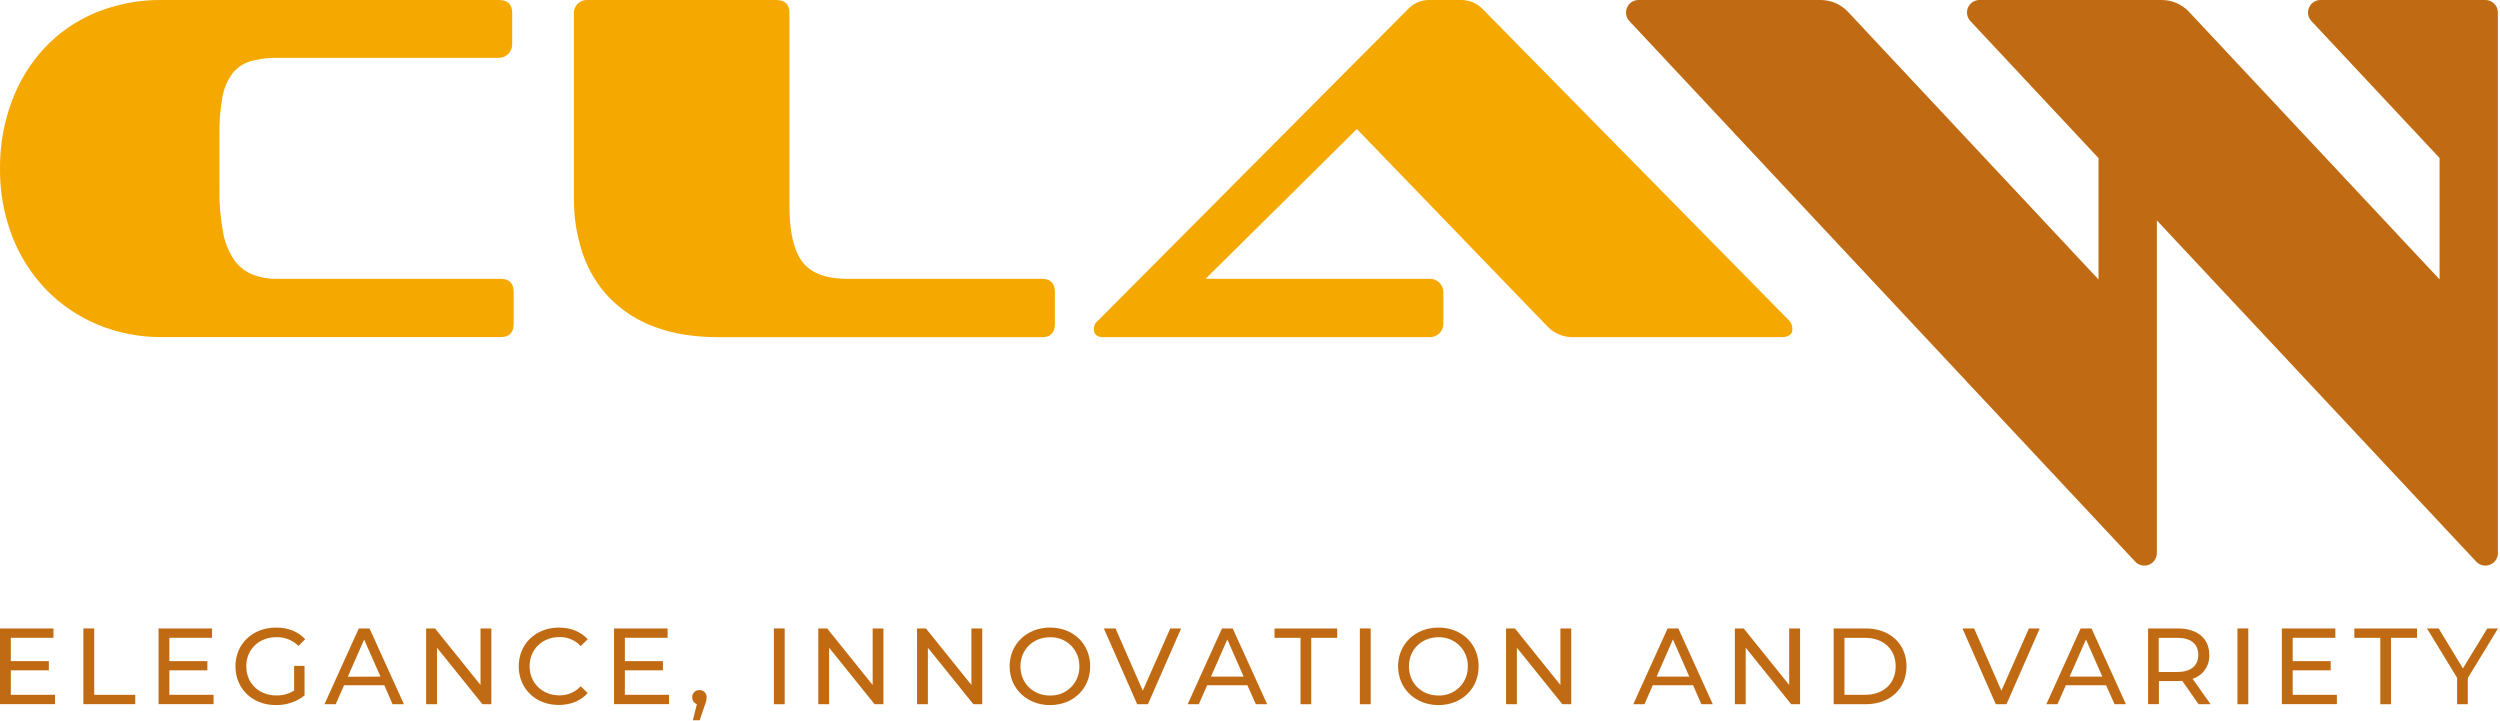
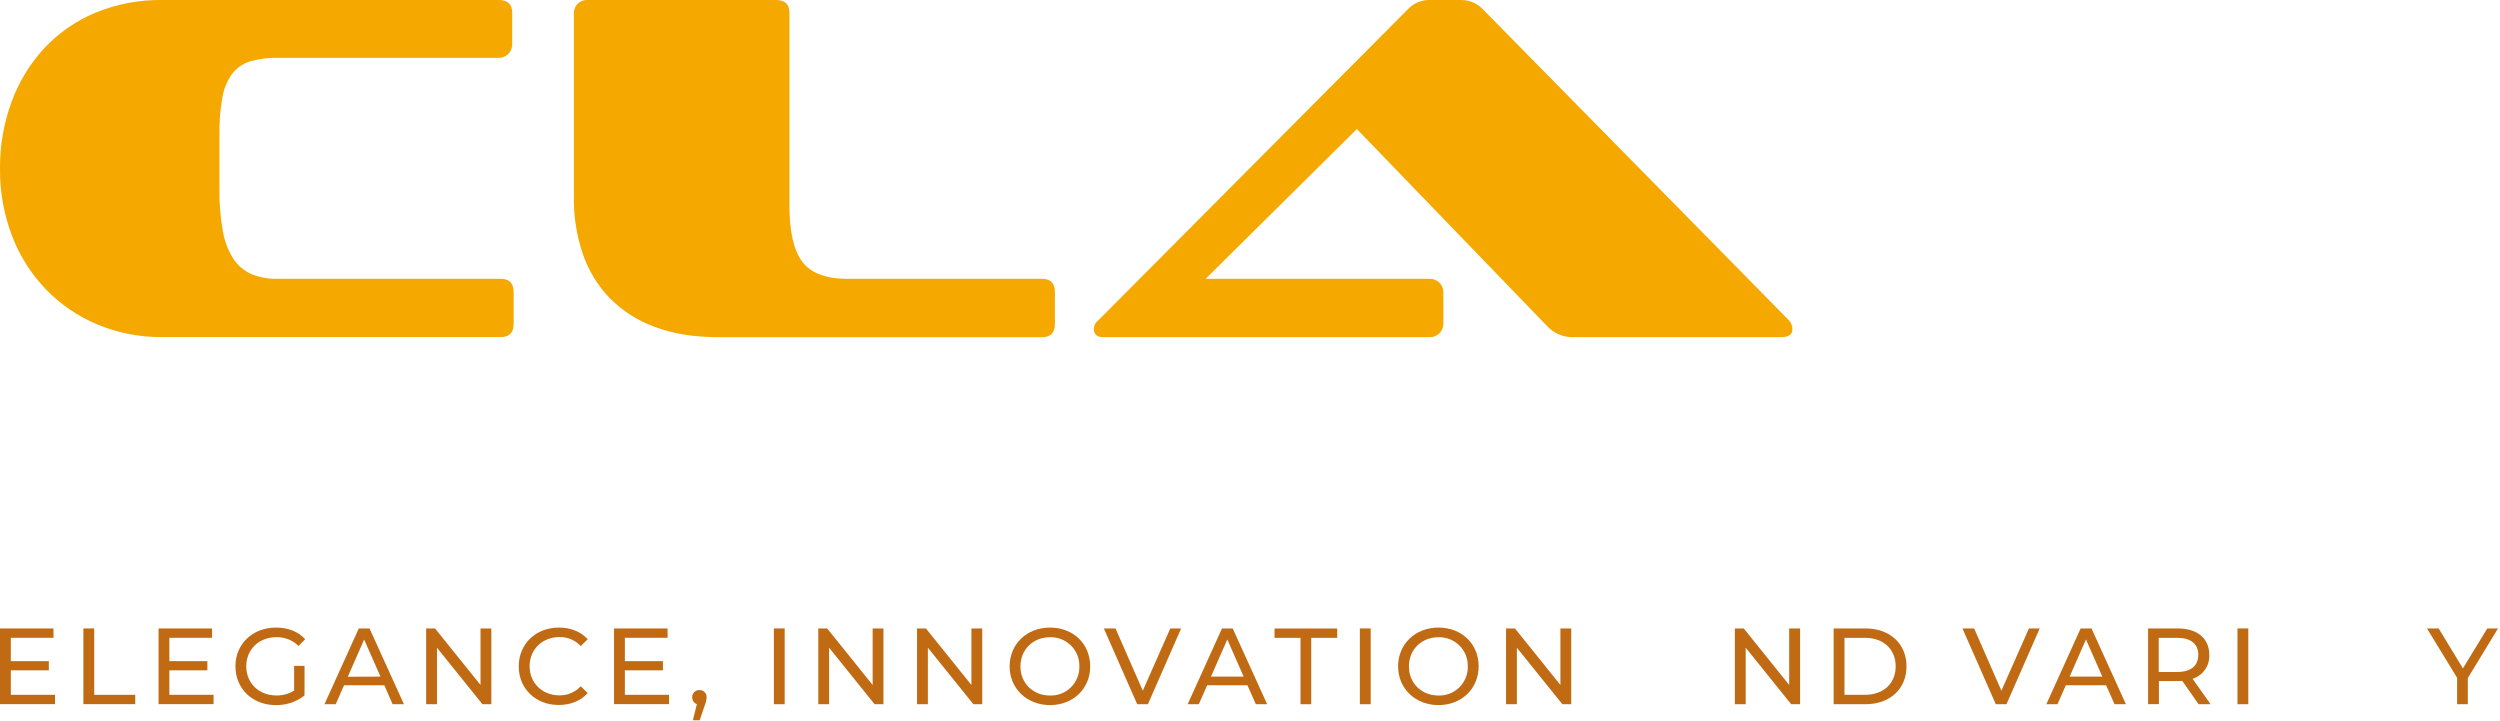
<svg xmlns="http://www.w3.org/2000/svg" width="1071" height="309" viewBox="0 0 1071 309" fill="none">
  <g clip-path="url(#clip0_740_7)">
    <path d="M23.57 297.661V301.661H0V269.221H22.92V273.221H4.64V283.221H20.92V287.161H4.64V297.651L23.57 297.661Z" fill="#C06B13" />
    <path d="M35.721 269.221H40.361V297.661H57.941V301.661H35.721V269.221Z" fill="#C06B13" />
    <path d="M91.491 297.661V301.661H67.921V269.221H90.841V273.221H72.561V283.221H88.841V287.161H72.561V297.651L91.491 297.661Z" fill="#C06B13" />
    <path d="M126 285.27H130.46V297.94C126.961 300.695 122.614 302.151 118.16 302.06C108.16 302.06 100.86 295.06 100.86 285.46C100.86 275.86 108.19 268.85 118.26 268.85C123.41 268.85 127.77 270.56 130.74 273.85L127.86 276.72C126.625 275.49 125.154 274.524 123.535 273.88C121.915 273.235 120.182 272.925 118.44 272.97C110.93 272.97 105.5 278.21 105.5 285.45C105.5 292.69 110.93 297.93 118.4 297.93C121.083 297.988 123.725 297.262 126 295.84V285.27Z" fill="#C06B13" />
    <path d="M164.65 293.571H147.39L143.82 301.691H139L153.71 269.221H158.3L173.05 301.691H168.18L164.65 293.571ZM163 289.861L156 274.001L149 289.911L163 289.861Z" fill="#C06B13" />
    <path d="M210.491 269.221V301.691H206.681L187.201 277.481V301.691H182.561V269.221H186.361L205.851 293.441V269.221H210.491Z" fill="#C06B13" />
    <path d="M222.221 285.46C222.221 275.85 229.551 268.85 239.441 268.85C244.441 268.85 248.811 270.56 251.781 273.85L248.781 276.78C247.62 275.524 246.203 274.53 244.627 273.866C243.051 273.202 241.351 272.883 239.641 272.93C232.311 272.93 226.881 278.22 226.881 285.41C226.881 292.6 232.311 297.89 239.641 297.89C241.353 297.923 243.054 297.593 244.629 296.92C246.205 296.248 247.62 295.249 248.781 293.99L251.781 296.91C248.781 300.25 244.451 302.01 239.391 302.01C229.551 302.06 222.221 295.06 222.221 285.46Z" fill="#C06B13" />
    <path d="M286.621 297.661V301.661H263.051V269.221H286.001V273.221H267.691V283.221H284.001V287.161H267.691V297.651L286.621 297.661Z" fill="#C06B13" />
    <path d="M302.72 298.771C302.663 299.923 302.395 301.055 301.93 302.111L299.75 308.561H296.82L298.54 301.651C297.947 301.442 297.434 301.051 297.075 300.534C296.717 300.017 296.529 299.4 296.54 298.771C296.519 298.355 296.585 297.94 296.733 297.551C296.881 297.162 297.109 296.808 297.401 296.511C297.694 296.215 298.045 295.983 298.432 295.83C298.819 295.676 299.234 295.605 299.65 295.621C300.063 295.611 300.473 295.686 300.856 295.842C301.238 295.998 301.584 296.231 301.872 296.527C302.16 296.822 302.384 297.174 302.53 297.56C302.676 297.947 302.741 298.359 302.72 298.771Z" fill="#C06B13" />
    <path d="M331.53 269.221H336.16V301.691H331.53V269.221Z" fill="#C06B13" />
    <path d="M378.471 269.221V301.691H374.671L355.191 277.481V301.691H350.551V269.221H354.351L373.841 293.441V269.221H378.471Z" fill="#C06B13" />
    <path d="M420.79 269.221V301.691H417L397.5 277.481V301.691H392.86V269.221H396.66L416.15 293.441V269.221H420.79Z" fill="#C06B13" />
    <path d="M432.521 285.46C432.521 275.95 439.851 268.85 449.831 268.85C459.811 268.85 467.041 275.85 467.041 285.46C467.041 295.07 459.711 302.06 449.831 302.06C439.951 302.06 432.521 295 432.521 285.46ZM462.401 285.46C462.438 283.804 462.138 282.158 461.518 280.622C460.898 279.086 459.972 277.692 458.795 276.526C457.619 275.36 456.217 274.446 454.676 273.84C453.135 273.233 451.486 272.948 449.831 273C442.541 273 437.161 278.29 437.161 285.48C437.161 292.67 442.541 297.96 449.831 297.96C451.489 298.012 453.142 297.725 454.686 297.116C456.23 296.507 457.633 295.59 458.81 294.419C459.987 293.249 460.913 291.851 461.53 290.31C462.147 288.769 462.444 287.119 462.401 285.46Z" fill="#C06B13" />
    <path d="M506.001 269.221L491.761 301.691H487.171L472.881 269.221H477.881L489.571 295.891L501.351 269.221H506.001Z" fill="#C06B13" />
    <path d="M534.4 293.571H517.15L513.57 301.691H508.79L523.5 269.221H528.09L542.85 301.691H538L534.4 293.571ZM532.78 289.861L525.78 273.951L518.78 289.861H532.78Z" fill="#C06B13" />
    <path d="M557.14 273.25H546V269.25H572.86V273.25H561.73V301.69H557.14V273.25Z" fill="#C06B13" />
    <path d="M582.561 269.221H587.201V301.691H582.561V269.221Z" fill="#C06B13" />
    <path d="M598.94 285.46C598.94 275.95 606.27 268.85 616.24 268.85C626.21 268.85 633.45 275.85 633.45 285.46C633.45 295.07 626.12 302.06 616.24 302.06C606.36 302.06 598.94 295 598.94 285.46ZM628.81 285.46C628.848 283.804 628.548 282.158 627.928 280.622C627.308 279.086 626.382 277.692 625.205 276.526C624.029 275.36 622.627 274.446 621.086 273.84C619.545 273.233 617.896 272.948 616.24 273C608.96 273 603.58 278.29 603.58 285.48C603.58 292.67 608.96 297.96 616.24 297.96C617.899 298.012 619.551 297.725 621.096 297.116C622.64 296.507 624.043 295.59 625.22 294.419C626.397 293.249 627.322 291.851 627.94 290.31C628.557 288.769 628.853 287.119 628.81 285.46Z" fill="#C06B13" />
    <path d="M673.12 269.221V301.691H669.32L649.83 277.481V301.691H645.19V269.221H649L668.48 293.441V269.221H673.12Z" fill="#C06B13" />
-     <path d="M725.31 293.571H708.05L704.48 301.691H699.7L714.41 269.221H719L733.76 301.691H728.88L725.31 293.571ZM723.69 289.861L716.69 273.951L709.69 289.861H723.69Z" fill="#C06B13" />
    <path d="M771.151 269.221V301.691H767.341L747.861 277.481V301.691H743.221V269.221H747.001L766.491 293.441V269.221H771.151Z" fill="#C06B13" />
    <path d="M785.53 269.221H799.22C809.65 269.221 816.75 275.811 816.75 285.461C816.75 295.111 809.65 301.691 799.22 301.691H785.53V269.221ZM798.94 297.661C806.94 297.661 812.11 292.741 812.11 285.461C812.11 278.181 806.96 273.251 798.94 273.251H790.17V297.661H798.94Z" fill="#C06B13" />
    <path d="M873.821 269.221L859.571 301.691H855.001L840.711 269.221H845.711L857.401 295.891L869.191 269.221H873.821Z" fill="#C06B13" />
    <path d="M902.26 293.571H885L881.43 301.691H876.65L891.35 269.221H896L910.75 301.691H905.88L902.26 293.571ZM900.63 289.861L893.63 273.951L886.63 289.861H900.63Z" fill="#C06B13" />
    <path d="M941.88 301.691L934.88 291.691C934.23 291.691 933.53 291.781 932.88 291.781H924.88V301.661H920.24V269.221H932.91C941.35 269.221 946.46 273.491 946.46 280.541C946.567 282.799 945.924 285.029 944.63 286.883C943.337 288.737 941.466 290.111 939.31 290.791L947.01 301.691H941.88ZM941.74 280.541C941.74 275.901 938.63 273.251 932.74 273.251H924.8V287.871H932.69C938.63 287.871 941.74 285.181 941.74 280.541Z" fill="#C06B13" />
    <path d="M958.53 269.221H963.17V301.691H958.53V269.221Z" fill="#C06B13" />
-     <path d="M1001.12 297.661V301.661H977.551V269.221H1000.47V273.221H982.191V283.221H998.471V287.161H982.191V297.651L1001.12 297.661Z" fill="#C06B13" />
-     <path d="M1019.72 273.25H1008.59V269.25H1035.45V273.25H1024.32V301.69H1019.72V273.25Z" fill="#C06B13" />
    <path d="M1057.21 290.471V301.691H1052.62V290.371L1039.72 269.221H1044.72L1055.11 286.341L1065.55 269.221H1070.15L1057.21 290.471Z" fill="#C06B13" />
    <path d="M214.54 119.45H119C115.16 119.553 111.339 118.873 107.77 117.45C104.631 116.077 101.95 113.836 100.04 110.99C97.742 107.383 96.194 103.349 95.49 99.13C94.406 93.116 93.907 87.011 94.001 80.9V57.821C93.907 52.425 94.332 47.034 95.27 41.721C95.871 38.051 97.32 34.572 99.501 31.561C101.463 29.032 104.165 27.179 107.23 26.261C111.06 25.191 115.026 24.692 119 24.78H213.7C215.218 24.78 216.672 24.178 217.745 23.105C218.818 22.032 219.42 20.578 219.42 19.061V5.51C219.42 1.844 217.514 0.007 213.7 0H69.471C59.714 -0.128 50.032 1.708 41.001 5.4C32.695 8.832 25.215 13.993 19.061 20.541C12.903 27.198 8.125 35.008 5 43.52C1.611 52.706 -0.083 62.43 0 72.221C-0.104 82.098 1.657 91.906 5.19 101.13C8.449 109.647 13.383 117.424 19.701 124C25.944 130.437 33.428 135.54 41.7 139C50.489 142.663 59.93 144.501 69.451 144.4H214.54C218.22 144.4 220.05 142.5 220.05 138.68V125.17C220.05 121.36 218.22 119.45 214.54 119.45Z" fill="#F5A800" />
    <path d="M446.411 119.45H363.181C353.848 119.45 347.354 117.013 343.701 112.14C340.048 107.267 338.211 99.327 338.191 88.32V5.51C338.191 1.843 336.284 0.007 332.471 0H251.351C249.891 0.003 248.492 0.584 247.461 1.617C246.43 2.65 245.851 4.05 245.851 5.51V84.72C245.762 92.877 247.05 100.991 249.661 108.72C252.053 115.772 255.957 122.216 261.101 127.6C266.516 133.123 273.101 137.36 280.371 140C288.131 142.967 297.308 144.45 307.901 144.45H446.411C450.081 144.45 451.921 142.55 451.921 138.73V125.17C451.921 121.363 450.084 119.457 446.411 119.45Z" fill="#F5A800" />
    <path d="M612.621 144.44C614.138 144.44 615.593 143.837 616.665 142.765C617.738 141.692 618.341 140.237 618.341 138.72V125.17C618.341 123.653 617.738 122.198 616.665 121.125C615.593 120.053 614.138 119.45 612.621 119.45H516.471L581.281 55.28L663.281 140.21C664.73 141.626 666.453 142.732 668.344 143.46C670.236 144.187 672.256 144.521 674.281 144.44H763.001C766.254 144.44 767.877 143.31 767.871 141.05C767.859 140.405 767.754 139.765 767.561 139.15C767.281 138.341 766.807 137.613 766.181 137.03L635.281 4C634.086 2.738 632.647 1.733 631.052 1.045C629.457 0.358 627.738 0.002 626.001 0L612.001 0C610.323 0.028 608.669 0.397 607.139 1.085C605.609 1.772 604.235 2.764 603.101 4L470.301 137.45C469.677 137.904 469.197 138.529 468.921 139.25C468.734 139.761 468.626 140.297 468.601 140.84C468.601 143.24 469.934 144.44 472.601 144.44H612.621Z" fill="#F5A800" />
-     <path d="M1064.74 2.30631e-05H994.101C993.06 0.003 992.042 0.309 991.172 0.881C990.302 1.452 989.617 2.265 989.201 3.22C988.785 4.174 988.657 5.229 988.831 6.256C989.005 7.282 989.474 8.236 990.181 9L1045.11 67.69V119.69L937.801 5.1C936.3 3.488 934.483 2.202 932.463 1.325C930.443 0.447 928.263 -0.004 926.061 2.30631e-05H848.001C846.96 0.003 845.942 0.309 845.072 0.881C844.202 1.452 843.517 2.265 843.101 3.22C842.686 4.174 842.557 5.229 842.731 6.256C842.905 7.282 843.374 8.236 844.081 9L899.001 67.72V119.72L791.711 5.1C790.211 3.495 788.398 2.215 786.384 1.337C784.37 0.46 782.198 0.005 780.001 2.30631e-05H701.901C700.863 0.011 699.851 0.322 698.987 0.896C698.123 1.47 697.443 2.283 697.031 3.235C696.618 4.187 696.49 5.238 696.662 6.261C696.835 7.284 697.299 8.235 698.001 9L914.731 240.61C915.463 241.391 916.412 241.934 917.455 242.171C918.499 242.408 919.589 242.327 920.586 241.939C921.583 241.55 922.441 240.873 923.05 239.992C923.659 239.112 923.99 238.07 924.001 237V94.43L1060.82 240.61C1061.55 241.397 1062.51 241.945 1063.56 242.183C1064.61 242.42 1065.71 242.336 1066.71 241.941C1067.71 241.546 1068.57 240.858 1069.17 239.968C1069.78 239.078 1070.1 238.026 1070.1 236.95V5.36C1070.1 3.939 1069.53 2.577 1068.53 1.573C1067.52 0.568 1066.16 0.003 1064.74 2.30631e-05Z" fill="#C06B13" />
  </g>
  <defs>
    <clipPath id="clip0_740_7">
      <rect width="1070.11" height="308.56" fill="white" />
    </clipPath>
  </defs>
</svg>